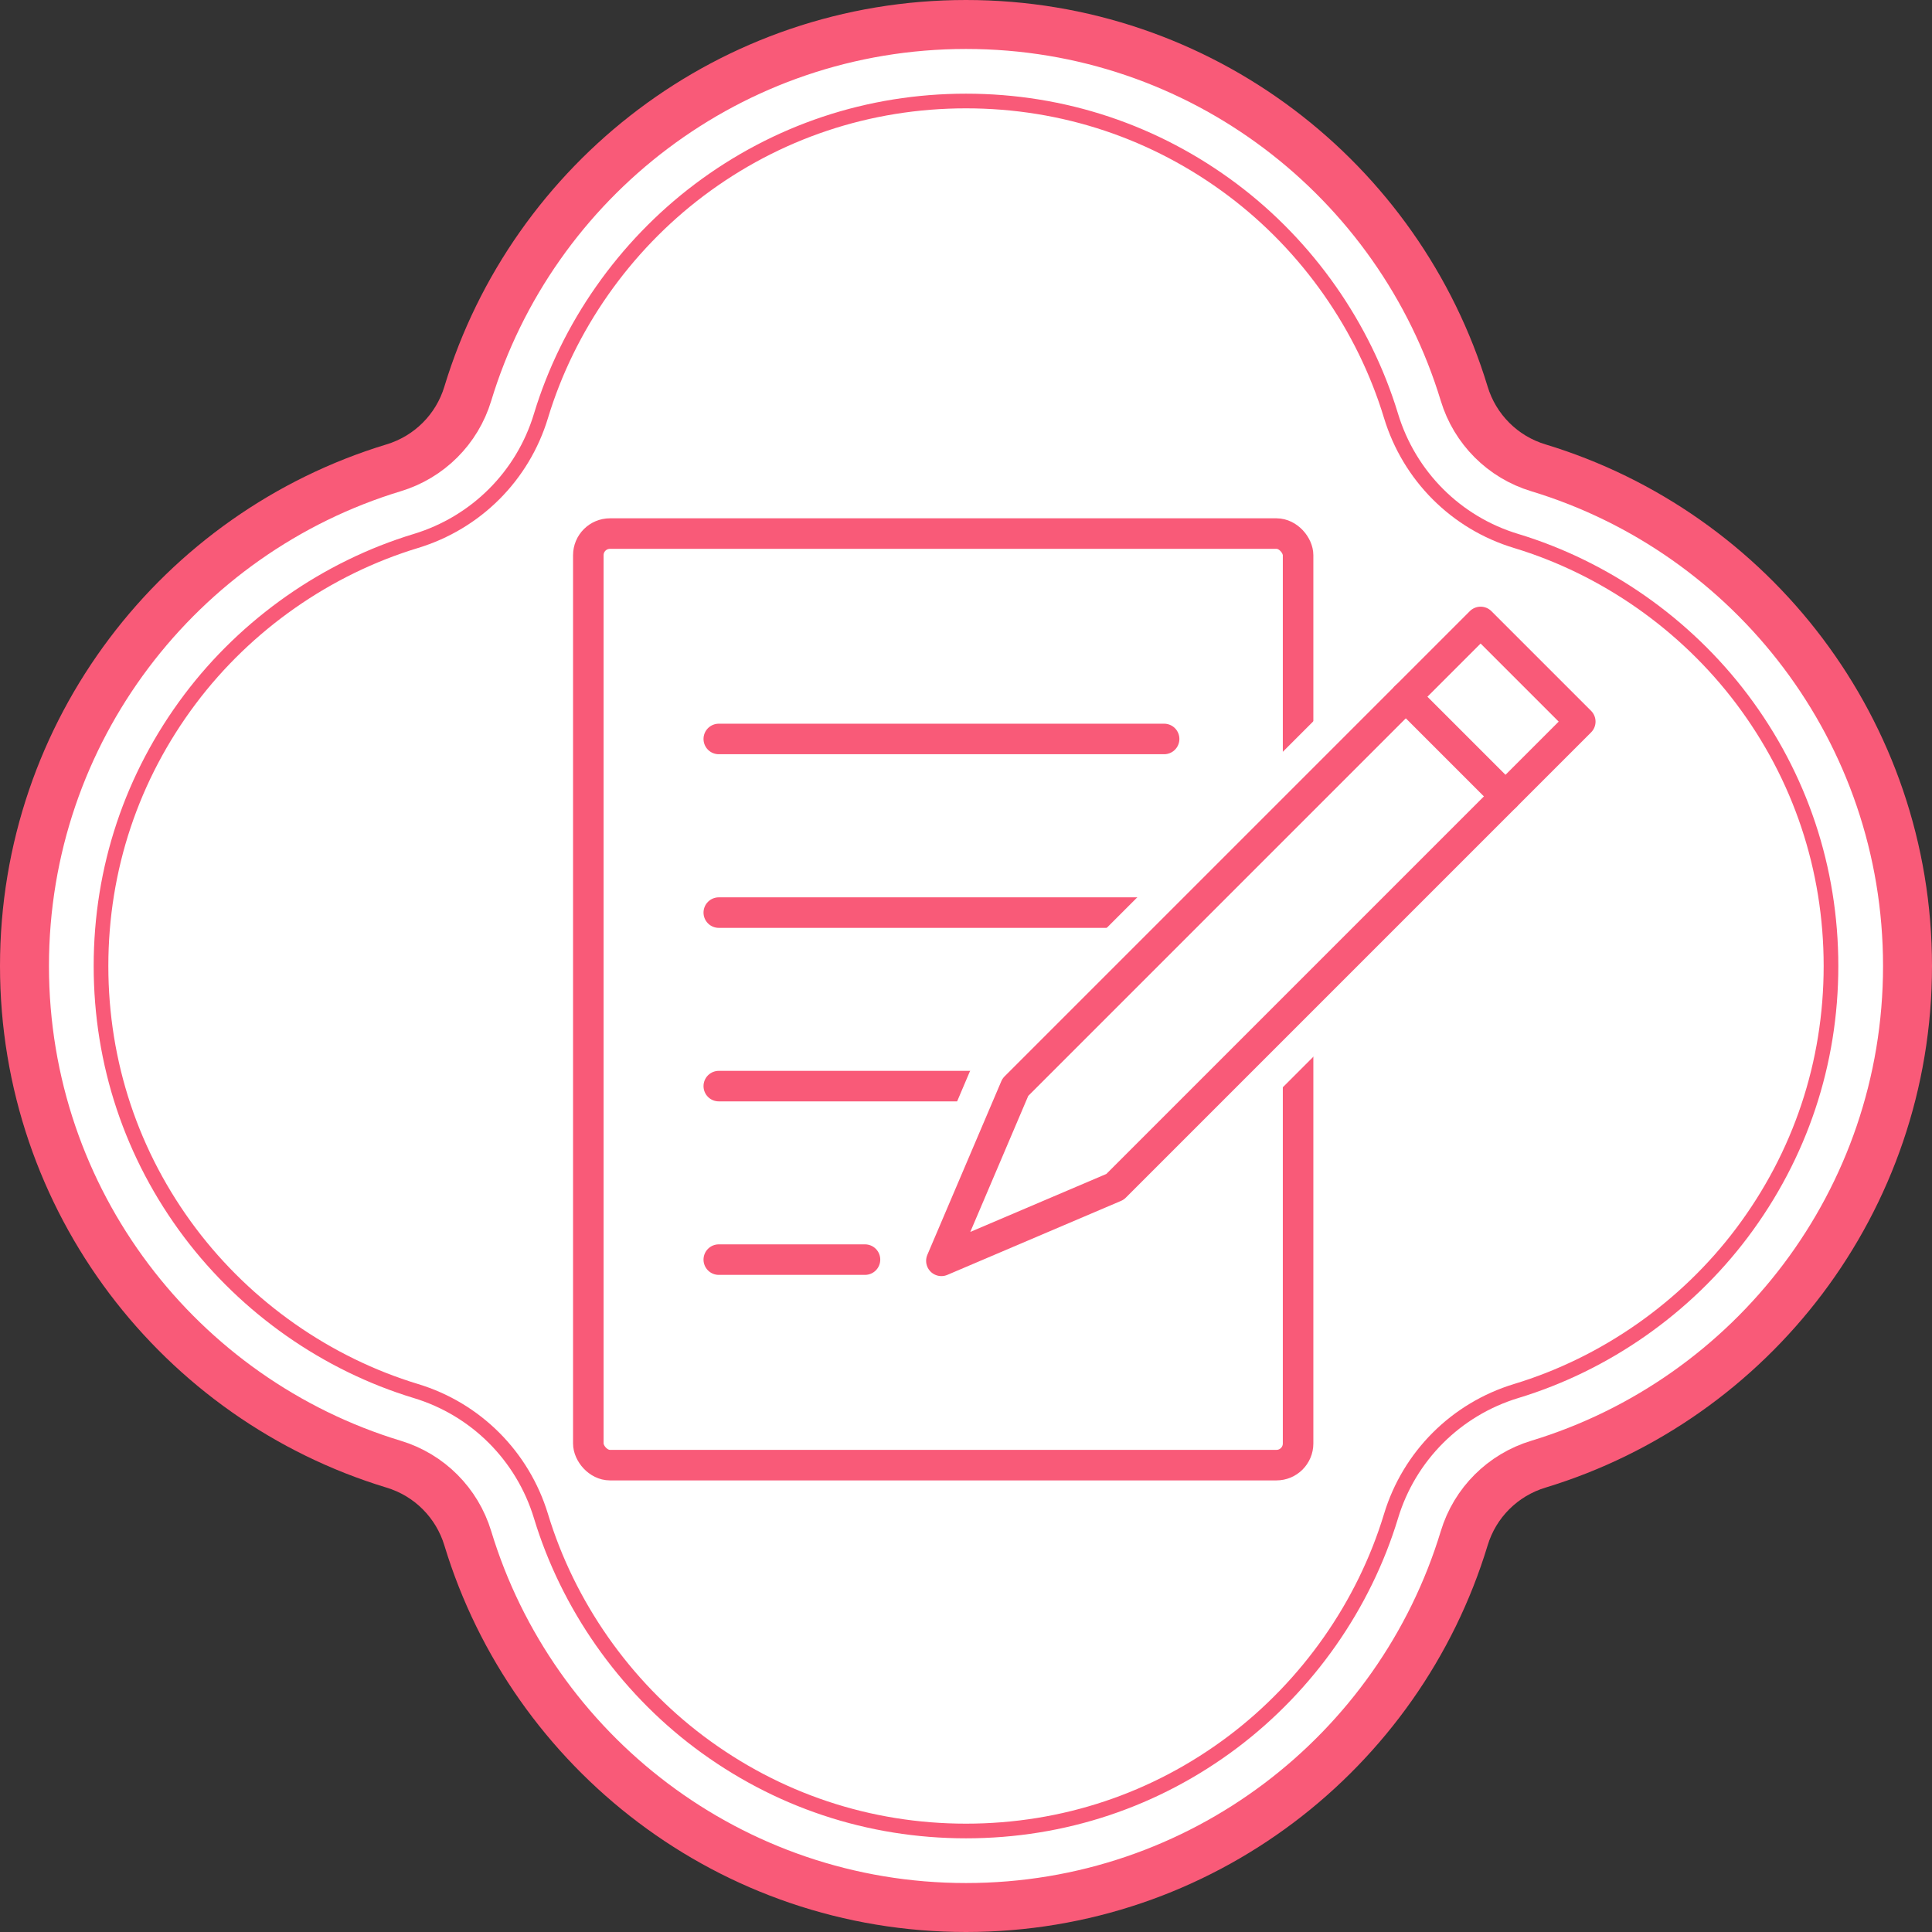
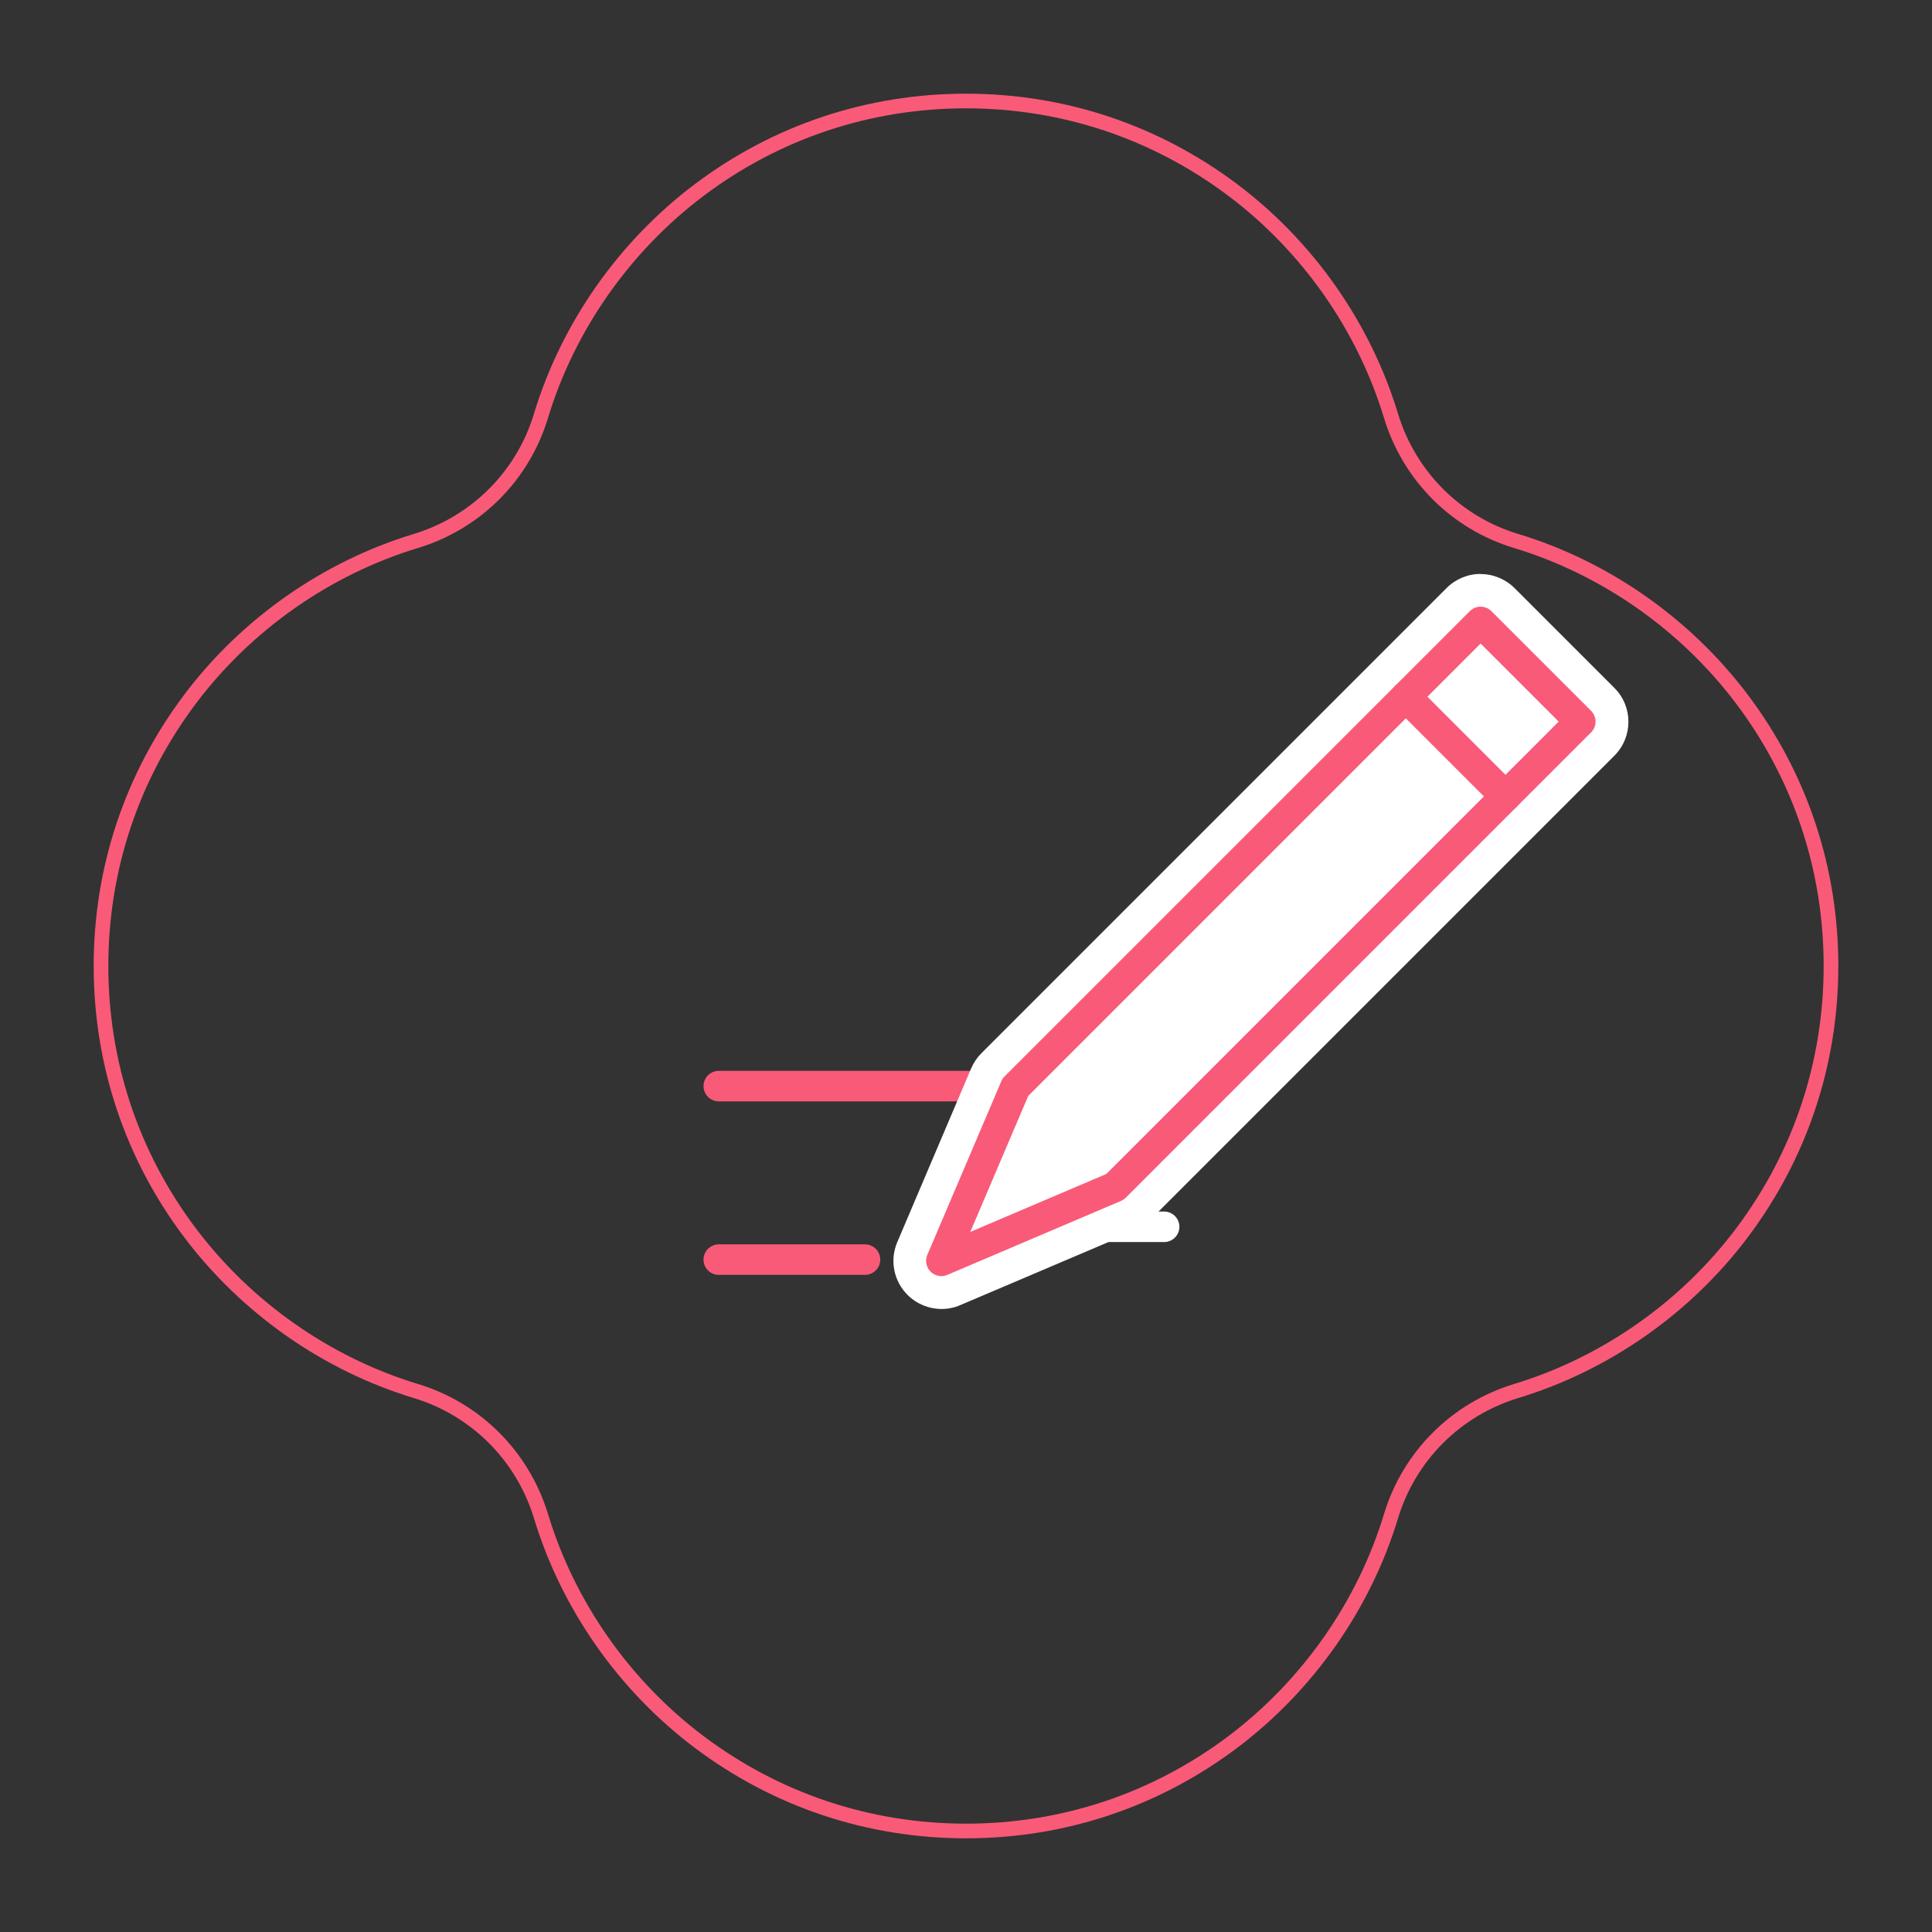
<svg xmlns="http://www.w3.org/2000/svg" id="_圖層_2" data-name="圖層 2" viewBox="0 0 143.64 143.64">
  <rect x="0" y="0" width="143.64" height="143.64" fill="#333333" stroke="none" />
  <defs>
    <style>
      .cls-1, .cls-2, .cls-3, .cls-4 {
        fill: none;
      }

      .cls-1, .cls-2, .cls-5, .cls-4 {
        stroke: #f95a78;
      }

      .cls-1, .cls-3, .cls-5 {
        stroke-linecap: round;
        stroke-linejoin: round;
        stroke-width: 2.27px;
      }

      .cls-2 {
        stroke-width: 1.09px;
      }

      .cls-2, .cls-4 {
        stroke-miterlimit: 10;
      }

      .cls-3 {
        stroke: #fff;
      }

      .cls-5, .cls-6 {
        fill: #fff;
      }

      .cls-4 {
        stroke-width: 3.64px;
      }

      .cls-6 {
        stroke-width: 0px;
      }
    </style>
  </defs>
  <g id="CON02">
    <g>
      <g>
-         <path class="cls-6" d="M141.82,71.82c0-17.46-11.56-32.22-27.45-37.04-2.65-.8-4.71-2.87-5.51-5.51C104.04,13.38,89.28,1.82,71.82,1.82s-32.22,11.56-37.04,27.45c-.8,2.65-2.87,4.71-5.51,5.51C13.38,39.6,1.82,54.36,1.82,71.82s11.56,32.22,27.45,37.04c2.65.8,4.71,2.87,5.51,5.51,4.82,15.88,19.58,27.45,37.04,27.45s32.22-11.56,37.04-27.45c.8-2.65,2.87-4.71,5.51-5.51,15.88-4.82,27.45-19.58,27.45-37.04Z" />
        <g>
-           <path class="cls-4" d="M141.82,71.82c0-17.46-11.56-32.22-27.45-37.04-2.65-.8-4.71-2.87-5.51-5.51C104.04,13.38,89.28,1.82,71.82,1.82s-32.22,11.56-37.04,27.45c-.8,2.65-2.87,4.71-5.51,5.51C13.38,39.6,1.82,54.36,1.82,71.82s11.56,32.22,27.45,37.04c2.65.8,4.71,2.87,5.51,5.51,4.82,15.88,19.58,27.45,37.04,27.45s32.22-11.56,37.04-27.45c.8-2.65,2.87-4.71,5.51-5.51,15.88-4.82,27.45-19.58,27.45-37.04Z" />
          <path class="cls-2" d="M71.82,136.13c-7.22,0-14.08-2.29-19.84-6.62-5.57-4.19-9.75-10.16-11.76-16.79-1.36-4.47-4.84-7.95-9.3-9.3-6.63-2.01-12.59-6.19-16.79-11.76-4.33-5.75-6.62-12.61-6.62-19.84s2.29-14.08,6.62-19.84c4.19-5.57,10.16-9.75,16.79-11.76,4.47-1.36,7.95-4.83,9.3-9.3,2.01-6.63,6.19-12.59,11.76-16.79,5.75-4.33,12.61-6.62,19.84-6.62s14.08,2.29,19.84,6.62c5.57,4.19,9.75,10.16,11.76,16.79,1.36,4.47,4.83,7.95,9.3,9.3,6.63,2.01,12.59,6.19,16.79,11.76,4.33,5.75,6.62,12.61,6.62,19.84s-2.29,14.08-6.62,19.84c-4.19,5.57-10.16,9.75-16.79,11.76-4.47,1.36-7.95,4.84-9.3,9.3-2.01,6.63-6.19,12.59-11.76,16.79-5.75,4.33-12.61,6.62-19.84,6.62Z" />
        </g>
      </g>
      <g>
-         <rect class="cls-5" x="43.74" y="39.67" width="52.77" height="69.26" rx="1.61" ry="1.61" />
        <line class="cls-3" x1="70.19" y1="91.21" x2="86.55" y2="91.21" />
        <g>
-           <line class="cls-1" x1="53.44" y1="54.94" x2="86.55" y2="54.94" />
-           <line class="cls-1" x1="53.44" y1="67.85" x2="86.55" y2="67.85" />
          <line class="cls-1" x1="53.44" y1="93.65" x2="64.31" y2="93.65" />
          <line class="cls-1" x1="53.44" y1="80.75" x2="86.55" y2="80.75" />
        </g>
        <g>
          <g>
            <path class="cls-6" d="M69.99,95.52c-.46,0-.92-.18-1.26-.52-.52-.52-.67-1.29-.38-1.96l5.49-12.91c.09-.21.22-.4.38-.56l34.59-34.59c.34-.34.79-.52,1.26-.52h0c.47,0,.93.19,1.26.52l7.41,7.41c.7.7.7,1.83,0,2.52l-34.59,34.59c-.16.16-.35.29-.56.38l-12.9,5.49c-.23.1-.46.14-.7.14Z" />
            <path class="cls-6" d="M110.08,46.24l7.41,7.41-34.59,34.59-12.9,5.49,5.49-12.9h0s34.59-34.59,34.59-34.59M110.08,42.67c-.95,0-1.86.38-2.53,1.05l-34.59,34.59c-.32.32-.58.71-.76,1.13l-5.49,12.91c-.57,1.34-.27,2.89.76,3.92.68.68,1.6,1.05,2.53,1.05.47,0,.95-.09,1.4-.29l12.9-5.49c.42-.18.8-.44,1.13-.76l34.59-34.59c1.4-1.4,1.4-3.66,0-5.05l-7.41-7.41c-.67-.67-1.58-1.05-2.53-1.05h0Z" />
          </g>
          <line class="cls-1" x1="104.52" y1="51.8" x2="111.93" y2="59.21" />
          <polygon class="cls-1" points="110.08 46.24 75.49 80.83 75.49 80.83 69.99 93.74 82.9 88.24 117.49 53.65 110.08 46.24" />
        </g>
      </g>
    </g>
  </g>
</svg>